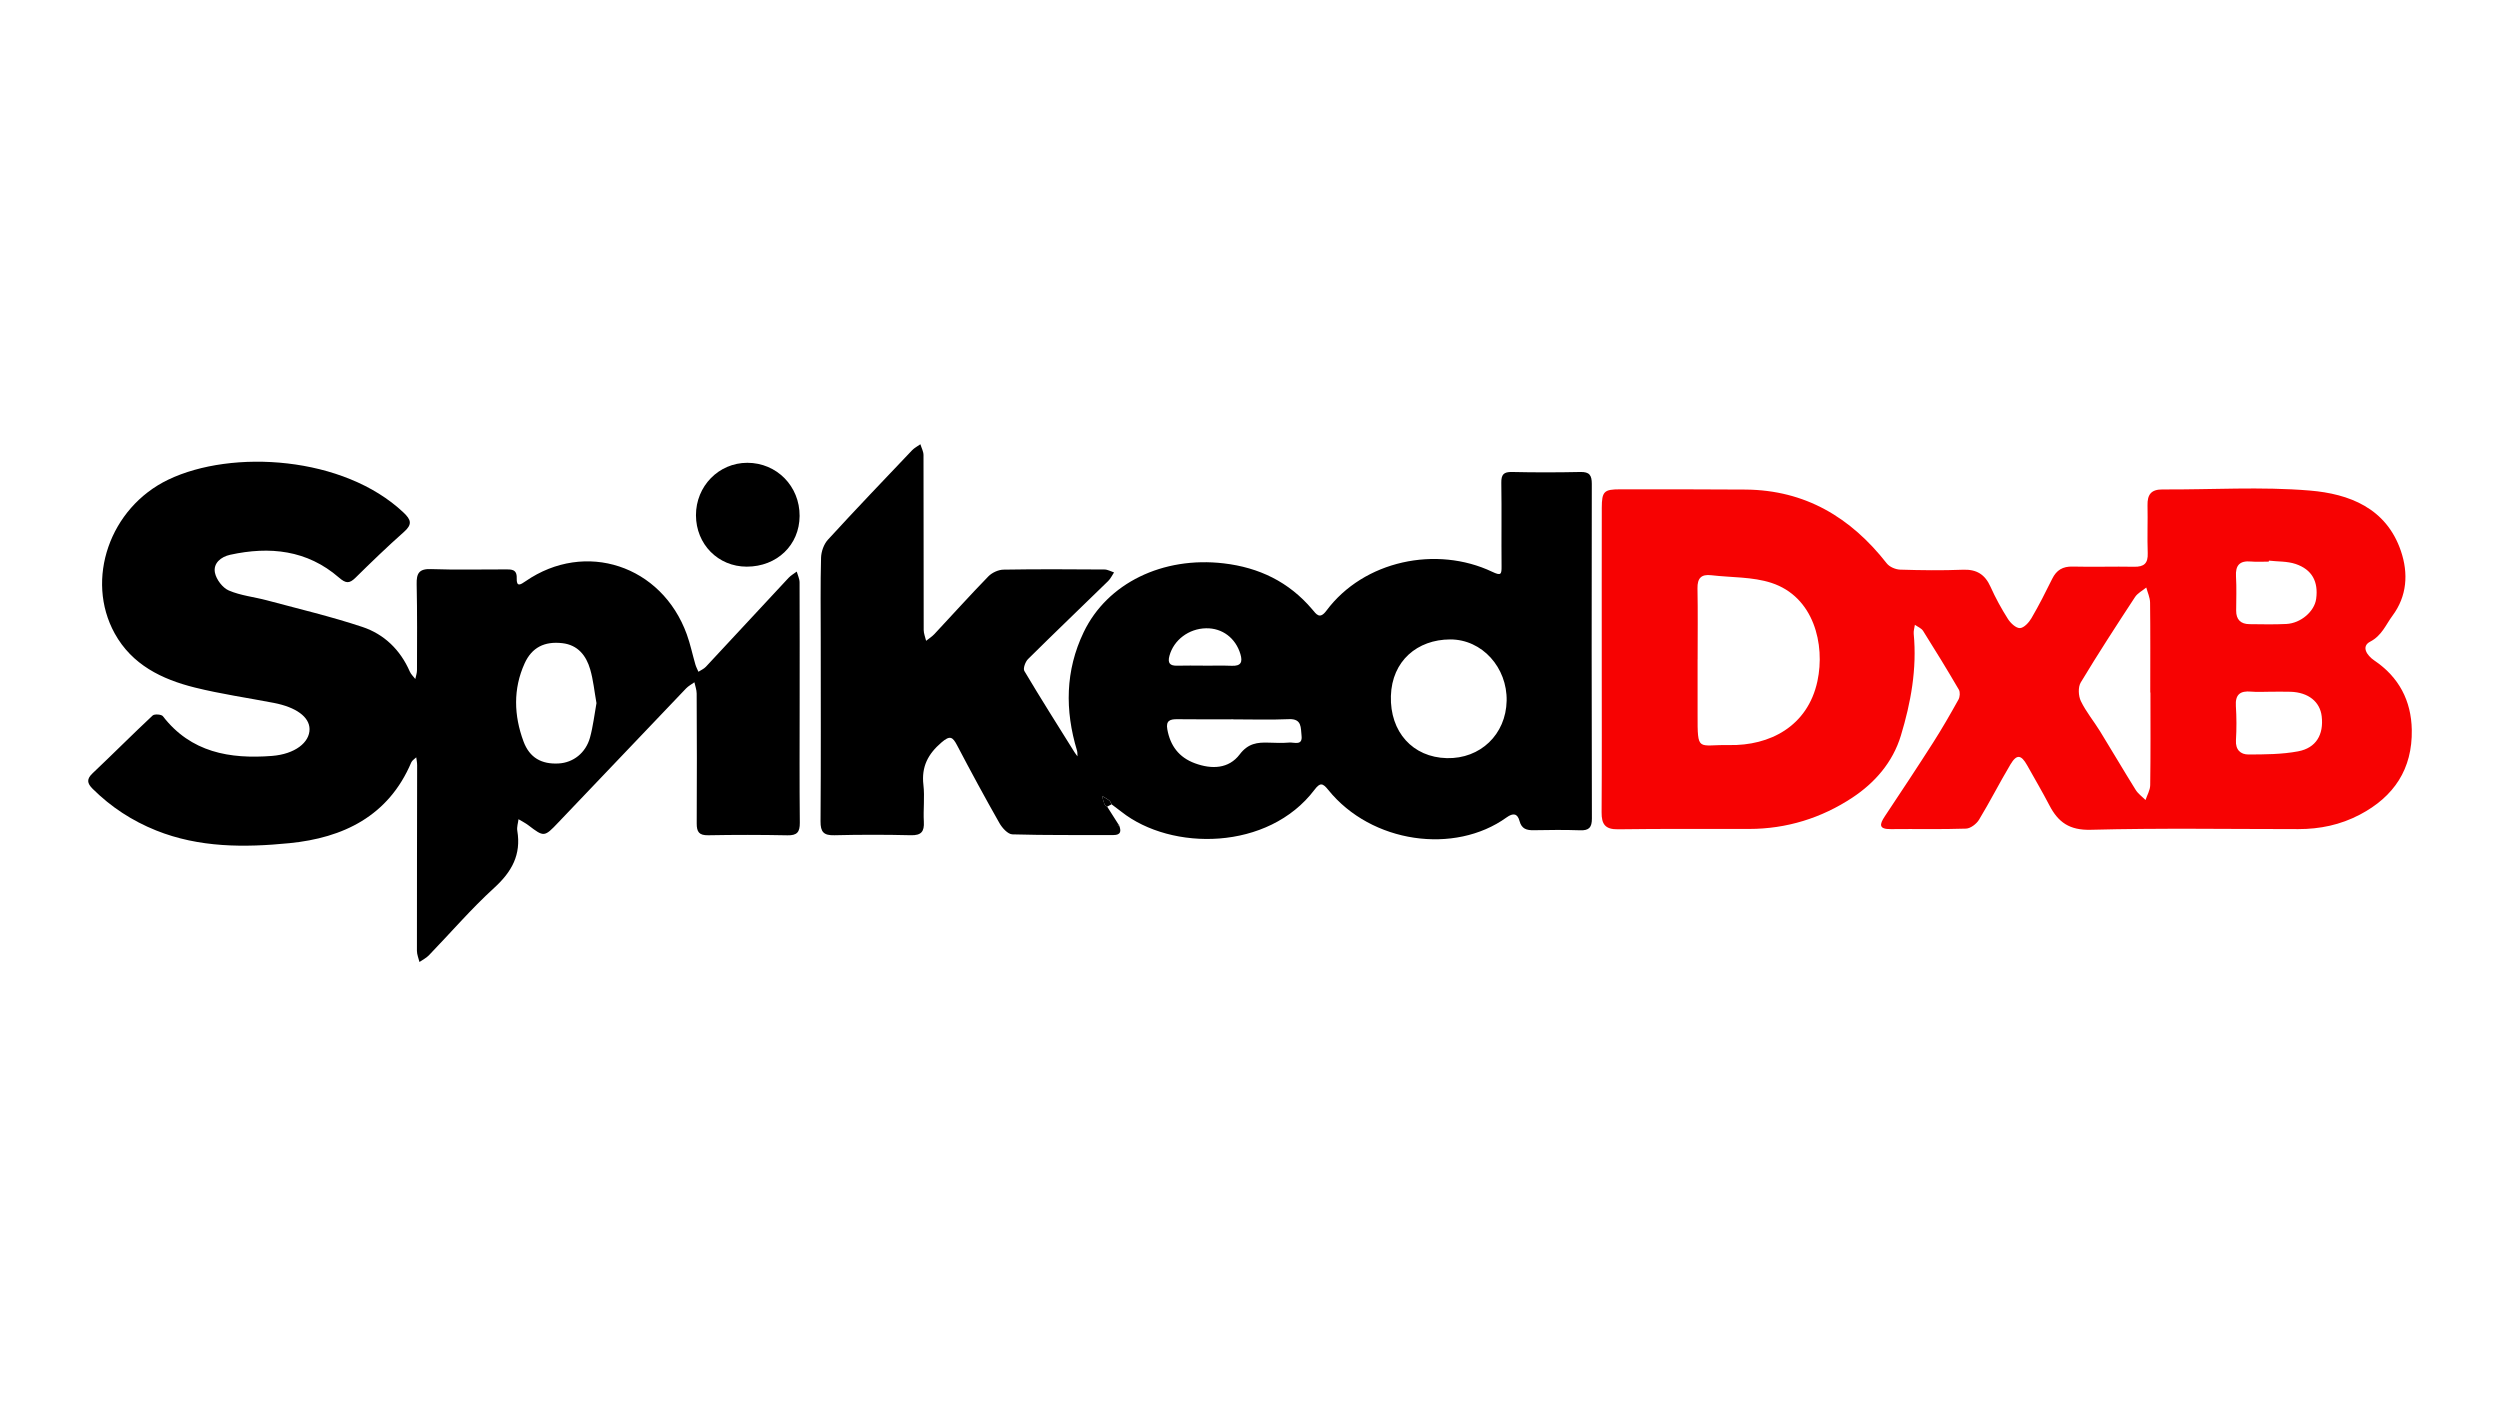
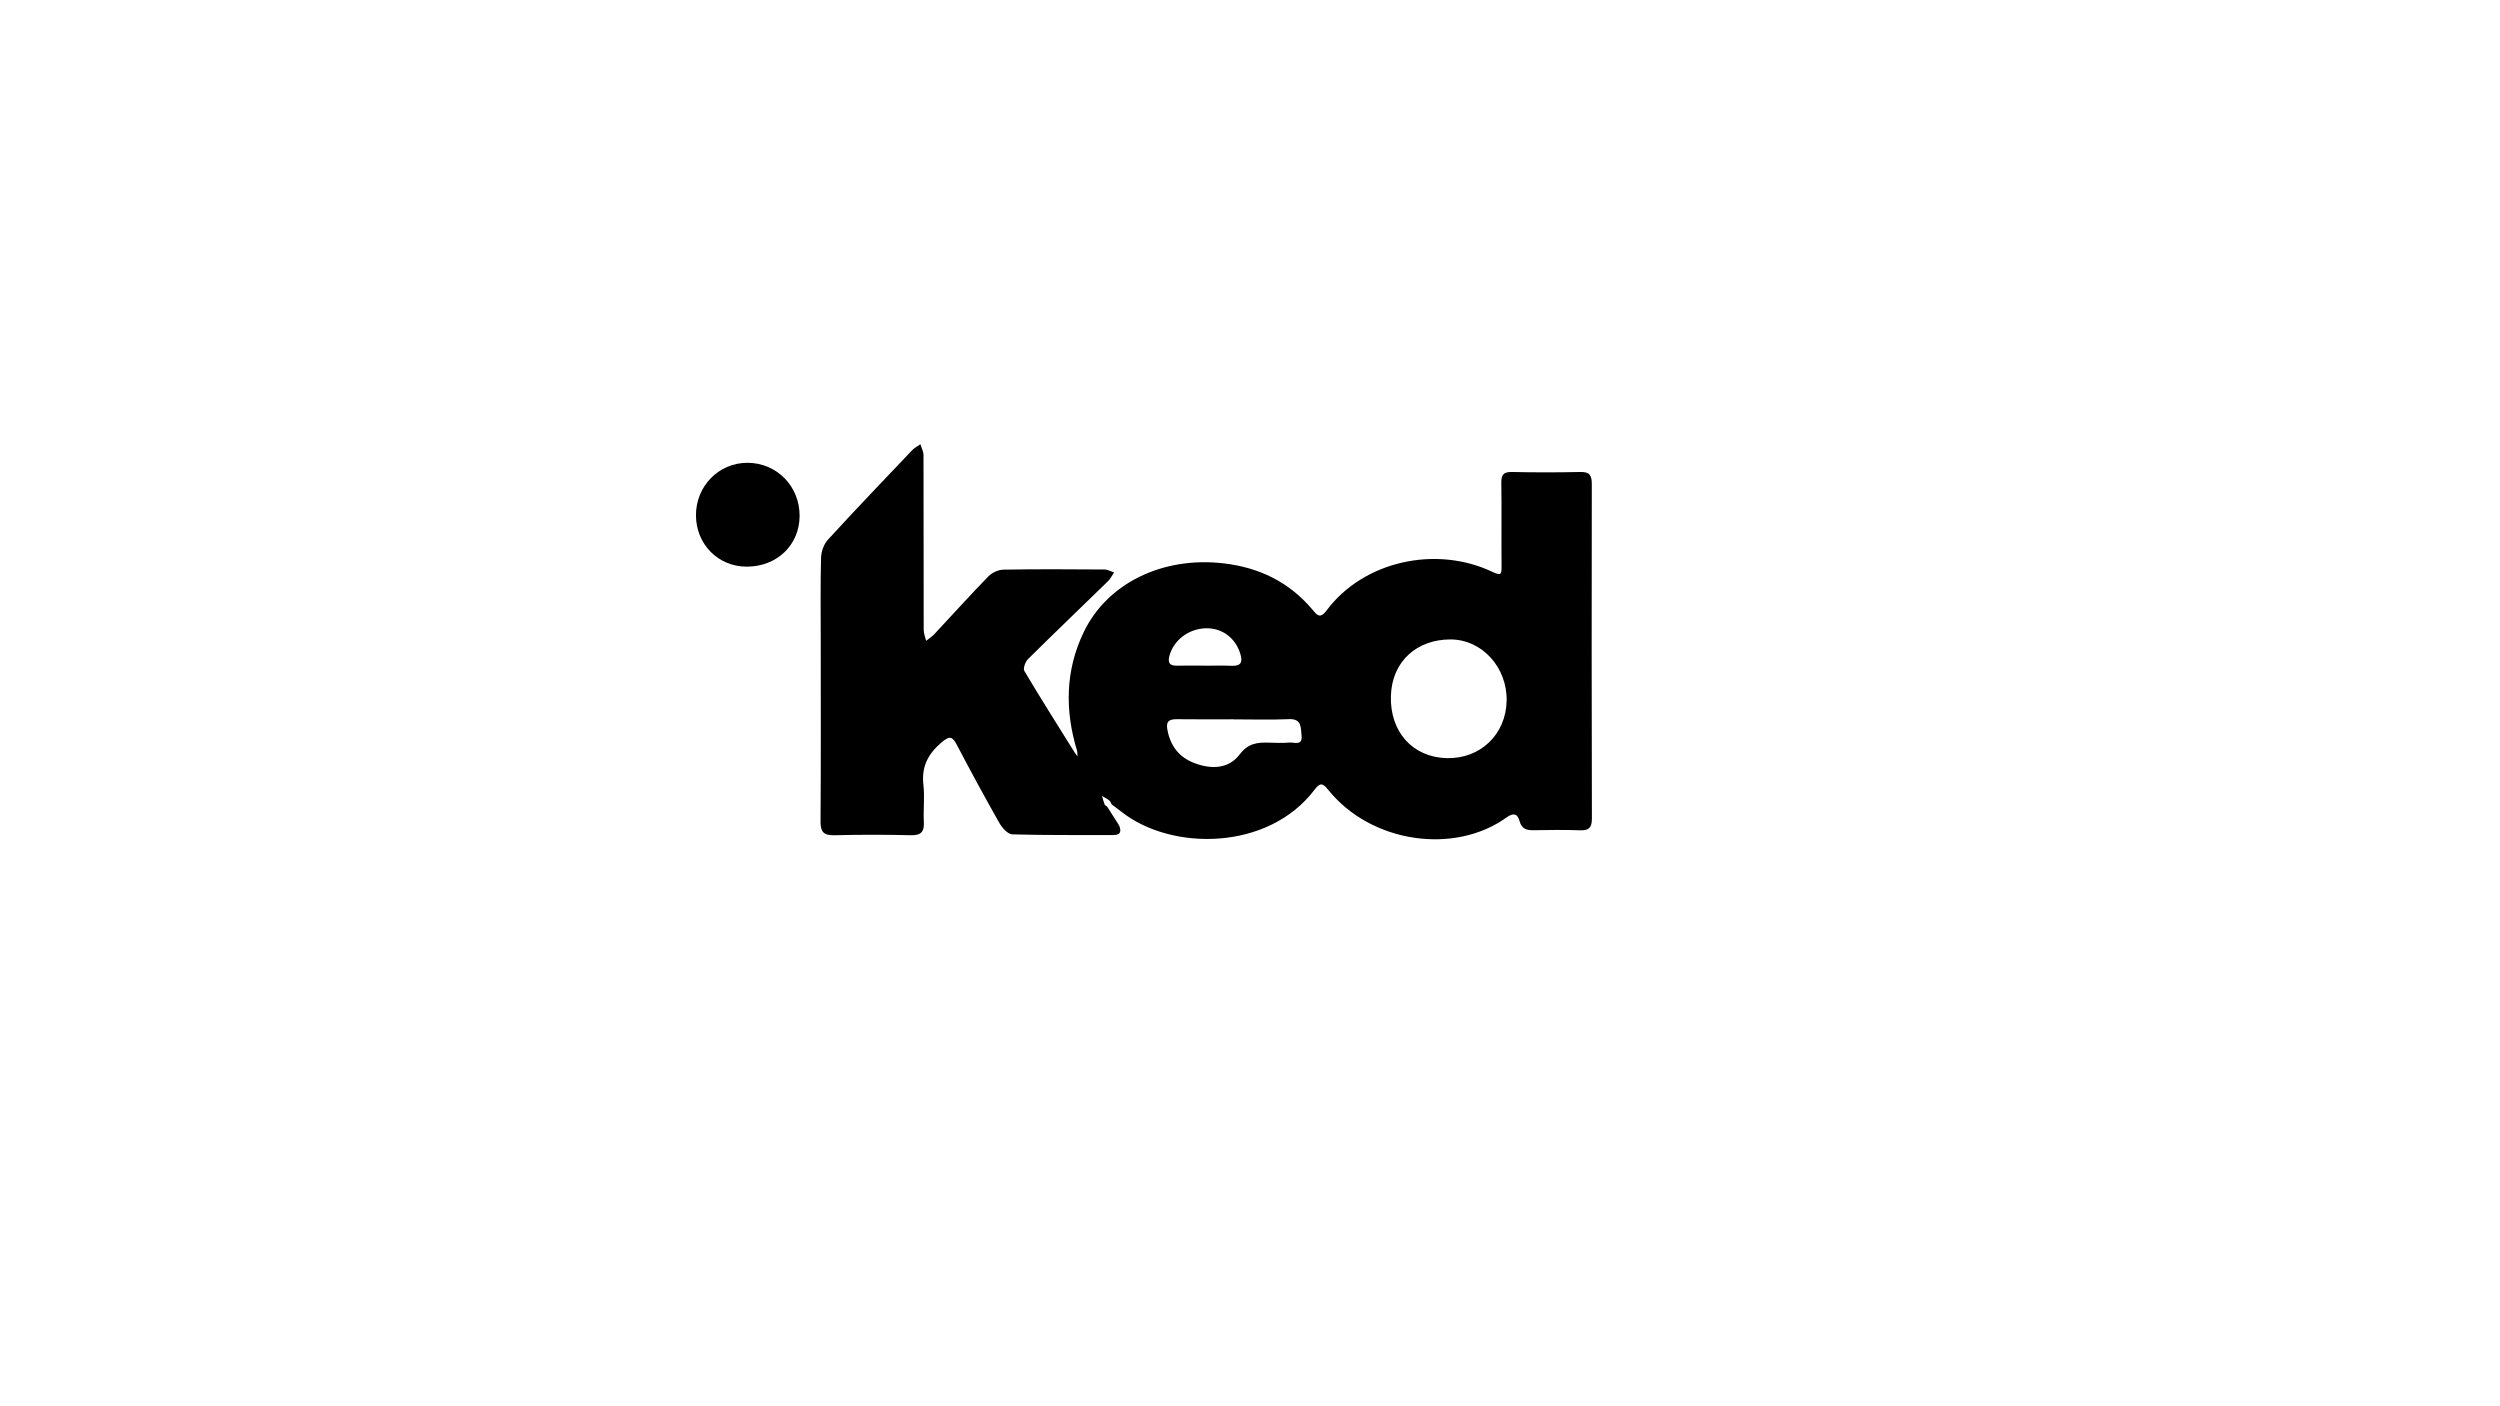
<svg xmlns="http://www.w3.org/2000/svg" version="1.1" id="Layer_1" x="0px" y="0px" viewBox="0 0 1920 1080" style="enable-background:new 0 0 1920 1080;" xml:space="preserve">
  <style type="text/css">
	.st0{fill:#F70202;}
</style>
  <g>
-     <path class="st0" d="M1230.14,506.37c0-38.81-0.06-77.62,0.03-116.44c0.03-12.49,1.76-14.13,13.88-14.13   c32.17,0.01,64.33-0.07,96.5,0.19c45.79,0.37,80.84,21.37,108.5,56.72c2.11,2.69,6.74,4.66,10.27,4.77   c16.07,0.51,32.18,0.7,48.24,0.07c10.54-0.41,16.94,3.65,21.18,13.14c3.8,8.51,8.34,16.76,13.33,24.64   c2.03,3.21,6.17,7.14,9.23,7.05c3.07-0.1,6.9-4.27,8.83-7.58c5.76-9.85,10.92-20.05,15.97-30.29c3.31-6.71,8.09-9.57,15.72-9.38   c15.72,0.4,31.47-0.16,47.2,0.14c7.6,0.14,10.72-2.59,10.43-10.42c-0.45-12.22,0.11-24.48-0.16-36.71   c-0.18-8.16,2.65-12.29,11.47-12.24c37.76,0.22,75.72-2.28,113.22,0.85c30.04,2.51,58.69,13.33,69.92,46.45   c5.86,17.27,4.7,34.66-6.48,49.68c-5.12,6.88-8.1,15.24-17.19,19.96c-6.85,3.55-2.76,10.37,3.28,14.45   c18.85,12.7,28.36,30.85,28.74,53.29c0.51,29.95-13.55,51.26-39.99,65.13c-14.9,7.82-30.59,11.05-47.17,11.05   c-53.15,0.01-106.31-0.88-159.42,0.52c-16.36,0.43-24.97-5.79-31.72-18.75c-5.41-10.39-11.35-20.5-17.07-30.72   c-4.65-8.31-8.07-8.76-12.89-0.66c-8.32,13.97-15.68,28.51-24.11,42.42c-1.95,3.21-6.51,6.7-9.99,6.82   c-19.21,0.66-38.45,0.15-57.68,0.38c-9.37,0.11-8.88-3.49-4.7-9.79c12.51-18.81,24.99-37.65,37.15-56.69   c6.87-10.76,13.24-21.85,19.44-33.01c1.13-2.03,1.4-5.72,0.3-7.61c-8.87-15.21-18.07-30.23-27.45-45.12   c-1.3-2.07-4.17-3.16-6.32-4.7c-0.32,2.32-1.11,4.69-0.89,6.96c2.54,26.81-2.16,52.74-9.88,78.18   c-6.23,20.52-20.03,36.24-37.26,47.62c-23.69,15.65-50.41,23.99-79.23,24.03c-33.56,0.05-67.13-0.2-100.69,0.27   c-9.89,0.14-12.72-3.88-12.65-13.06C1230.29,584.69,1230.14,545.53,1230.14,506.37z M1303.78,506.39c-0.01,0-0.02,0-0.03,0   c0,13.98,0.02,27.97,0,41.95c-0.05,30,0.05,23.39,24.31,23.87c30.86,0.61,60.25-14.2,67.73-49.11c6.03-28.12-2.68-64.8-35.37-75.46   c-14.5-4.73-30.77-4.05-46.23-5.87c-7.66-0.9-10.66,2.32-10.52,10.09C1304.01,470.02,1303.78,488.21,1303.78,506.39z    M1651.54,531.84c-0.05,0-0.09,0-0.14,0c0-23.03,0.14-46.05-0.14-69.08c-0.05-3.86-1.9-7.7-2.92-11.54   c-2.92,2.41-6.65,4.3-8.64,7.32c-14.2,21.67-28.34,43.4-41.69,65.6c-2.15,3.58-1.82,10.34,0.1,14.32   c3.94,8.17,9.91,15.34,14.71,23.13c9.22,14.96,18.08,30.13,27.38,45.04c1.87,3,5.01,5.22,7.56,7.79c1.26-3.8,3.55-7.59,3.6-11.41   C1651.71,579.29,1651.54,555.56,1651.54,531.84z M1743.57,531.25c-4.9,0-9.82,0.36-14.68-0.08c-8.38-0.77-12.32,2.13-11.74,11.1   c0.56,8.71,0.58,17.5,0.06,26.21c-0.44,7.35,3.53,10.99,9.62,10.97c12.73-0.05,25.7-0.08,38.13-2.42   c13.88-2.61,19.75-12.91,18.1-26.93c-1.31-11.19-10.26-18.34-23.76-18.81C1754.06,531.11,1748.81,531.26,1743.57,531.25z    M1742.52,430.57c-0.02,0.25-0.05,0.5-0.07,0.75c-4.55,0-9.12,0.34-13.63-0.07c-8.66-0.79-12.1,2.78-11.58,11.48   c0.52,8.71,0.17,17.48,0.13,26.22c-0.03,6.89,3.48,10.34,10.22,10.4c9.44,0.09,18.9,0.33,28.32-0.14   c11.18-0.56,21.59-9.67,22.9-19.27c1.8-13.2-3.1-22.54-15.8-26.82C1756.6,430.98,1749.37,431.35,1742.52,430.57z" />
    <path d="M850.31,619.51c2.9,4.56,5.8,9.12,8.7,13.68c-0.2,0.14-0.4,0.28-0.6,0.42c0.17,0.23,0.35,0.46,0.53,0.68   c0.18-0.16,0.35-0.32,0.53-0.48c1.64,4.31,1.62,7.53-4.38,7.51c-25.87-0.09-51.75,0.23-77.6-0.53c-3.45-0.1-7.82-4.93-9.91-8.62   c-11.2-19.72-22-39.67-32.53-59.75c-3.45-6.58-5.47-7.82-11.96-2.25c-10.42,8.93-15.53,18.71-13.91,32.62   c1.08,9.31-0.2,18.88,0.33,28.29c0.42,7.61-1.96,10.57-9.98,10.38c-19.57-0.47-39.16-0.47-58.73,0.01   c-8.21,0.2-10.69-2.47-10.63-10.72c0.35-46.85,0.15-93.7,0.15-140.55c0-20.63-0.31-41.26,0.25-61.88   c0.13-4.71,2.14-10.4,5.27-13.82c21.22-23.17,42.94-45.87,64.6-68.64c1.79-1.89,4.26-3.13,6.42-4.67c0.83,2.77,2.38,5.54,2.39,8.32   c0.13,44.75,0.04,89.5,0.14,134.25c0.01,2.8,1.21,5.6,1.86,8.39c2.11-1.69,4.47-3.16,6.31-5.11c13.84-14.79,27.38-29.86,41.5-44.37   c2.78-2.86,7.65-5.11,11.61-5.18c25.86-0.45,51.74-0.28,77.61-0.11c2.44,0.02,4.87,1.47,7.3,2.26c-1.48,2.22-2.64,4.77-4.5,6.59   c-20.5,20-41.2,39.78-61.54,59.94c-2.08,2.06-3.97,7.24-2.84,9.14c12.46,20.98,25.52,41.59,38.44,62.29   c0.71,1.14,1.57,2.18,2.37,3.27c-0.11-1.47,0.04-3.03-0.37-4.41c-9.35-30.94-9.02-61.45,5.12-90.91   c18.11-37.75,60.82-58.35,107.52-52.89c27.19,3.18,50.1,14.24,67.95,35.27c3.26,3.85,5.78,8.02,10.96,1.07   c28.69-38.53,84.58-50.14,127.31-29.87c6.8,3.23,7.26,2.07,7.2-4.3c-0.2-21.32,0.14-42.66-0.19-63.98   c-0.1-6.36,1.75-8.51,8.27-8.36c17.47,0.4,34.96,0.37,52.43,0c6.98-0.15,8.8,2.44,8.79,9.17c-0.17,85.66-0.13,171.31,0.07,256.97   c0.02,6.84-2.19,9.29-9.05,9.04c-11.87-0.42-23.77-0.27-35.65-0.06c-5.45,0.1-9.28-1.03-10.88-7.09c-1.52-5.77-4.86-6.4-9.93-2.74   c-39.88,28.75-103.86,19.89-136.93-21.11c-4.26-5.29-6.24-5.88-10.57-0.16c-35.49,46.92-109.88,47.33-148.35,16.89   c-2.46-1.95-5-3.79-7.49-5.67c-0.56-0.99-0.91-2.28-1.76-2.94c-1.72-1.35-3.71-2.36-5.59-3.5c0.62,2.16,1.12,4.36,1.94,6.44   C848.55,618.48,849.6,618.92,850.31,619.51z M1157.1,538.22c0.53-25.4-18.7-47.23-43.43-47.14c-25.01,0.1-44.66,16.35-45.46,43.41   c-0.82,27.65,16.78,47.13,42.96,47.76C1136.92,582.87,1156.56,564.05,1157.1,538.22z M947.03,552.47c0-0.02,0-0.03,0-0.05   c-14.3,0-28.6,0.13-42.89-0.07c-5.54-0.08-8.82,1.12-7.66,7.67c2.25,12.7,8.9,21.64,21.21,26.18c12.94,4.77,25.98,4.28,34.38-6.8   c6.5-8.56,13.56-9.36,22.4-9.05c5.22,0.19,10.49,0.37,15.68-0.07c3.78-0.32,10.41,2.75,9.43-5.4c-0.69-5.74,0.47-13.01-9.65-12.57   C975.64,552.93,961.33,552.47,947.03,552.47z M924.01,511.2c0,0.02,0,0.04,0,0.06c7.33,0,14.66-0.23,21.98,0.07   c7.08,0.29,8.5-2.81,6.63-9.03c-3.67-12.25-13.86-20.01-26.36-19.78c-13.35,0.25-24.83,9.03-28.11,21.07   c-1.54,5.64,0.26,7.82,5.96,7.66C910.74,511.06,917.38,511.2,924.01,511.2z" />
-     <path d="M614.13,539.53c-0.01,30.77-0.19,61.54,0.13,92.3c0.07,7.2-2.07,9.84-9.48,9.69c-20.27-0.41-40.56-0.42-60.83-0.04   c-7.08,0.13-8.91-2.56-8.87-9.19c0.22-33.21,0.11-66.43-0.04-99.65c-0.01-2.89-1.13-5.78-1.74-8.66c-2.14,1.56-4.58,2.83-6.38,4.71   c-32.8,34.31-65.55,68.67-98.25,103.08c-10.6,11.15-10.87,11.21-22.82,2.07c-2.36-1.8-5.08-3.13-7.63-4.68   c-0.35,2.95-1.4,6.03-0.93,8.85c3.07,18.34-4.18,31.49-17.71,43.83c-17.75,16.18-33.5,34.56-50.23,51.87   c-2.01,2.08-4.78,3.42-7.2,5.1c-0.68-2.85-1.95-5.7-1.95-8.55c-0.03-47.55,0.11-95.1,0.16-142.65c0-1.99-0.44-3.98-0.68-5.98   c-1.3,1.29-3.16,2.33-3.82,3.89c-17.52,41.33-52.31,57.95-93.58,62.03c-34.38,3.4-69.22,3.54-102.37-9.76   c-18.38-7.37-34.61-17.96-48.7-31.93c-4.41-4.37-4.82-7.53-0.05-12.04c15.48-14.64,30.51-29.76,46.07-44.32   c1.37-1.28,6.73-0.92,7.85,0.52c21.52,27.9,51.44,33,83.7,30.53c17.81-1.37,29.08-10.41,28.95-20.65   c-0.12-9.31-10.28-16.78-27.52-20.1c-20.22-3.9-40.67-6.82-60.62-11.79c-25.28-6.3-48.25-17.47-61.52-41.57   c-22.75-41.3-3.91-96.47,41.2-118.09c48.98-23.48,134.68-18.09,180.57,25.22c5.91,5.57,7,9.09,0.44,14.9   c-12.79,11.33-25.1,23.22-37.27,35.22c-4.77,4.7-7.46,4.41-12.73-0.16c-24.41-21.16-53.14-24.12-83.53-17.47   c-7.03,1.54-13.14,6.47-11.68,13.78c1.03,5.19,5.86,11.58,10.63,13.64c9.13,3.93,19.49,4.94,29.24,7.55   c24.53,6.59,49.32,12.44,73.38,20.45c16.71,5.56,29.14,17.59,36.39,34.25c0.92,2.12,2.8,3.83,4.24,5.72   c0.45-2.25,1.29-4.49,1.29-6.74c0.04-22.03,0.24-44.06-0.25-66.08c-0.19-8.31,1.83-11.91,11.01-11.58   c18.86,0.67,37.75,0.2,56.63,0.24c4.59,0.01,9.45-0.53,9.2,6.62c-0.26,7.25,2.93,5.12,6.81,2.45   c45.81-31.59,104.57-12.26,123.81,40.79c2.73,7.52,4.34,15.44,6.59,23.15c0.56,1.93,1.55,3.74,2.34,5.6   c1.92-1.25,4.18-2.18,5.7-3.81c21.21-22.72,42.3-45.55,63.5-68.28c1.78-1.91,4.18-3.25,6.3-4.85c0.76,2.76,2.17,5.51,2.18,8.27   C614.2,478,614.14,508.77,614.13,539.53z M458.09,539.99c-1.61-8.97-2.43-17.69-4.83-25.95c-3.07-10.56-9.46-18.73-21.41-20.09   c-13.66-1.56-23.37,3.26-28.94,15.52c-8.94,19.68-8.22,40.05-0.87,59.92c4.68,12.66,13.99,17.68,27.03,16.95   c11.14-0.62,20.76-8.01,24.05-19.89C455.5,557.81,456.49,548.79,458.09,539.99z" />
-     <path d="M573.97,355.43c22.57,0,40.26,18,40.13,40.82c-0.13,22.37-17.39,38.93-40.59,38.94c-21.96,0.01-38.95-17.16-39.01-39.44   C534.44,373.36,551.99,355.42,573.97,355.43z" />
-     <path d="M850.31,619.51c-0.71-0.58-1.76-1.03-2.05-1.78c-0.81-2.08-1.31-4.28-1.94-6.44c1.88,1.15,3.86,2.16,5.59,3.5   c0.85,0.66,1.2,1.95,1.76,2.94C852.54,618.32,851.42,618.91,850.31,619.51z" />
+     <path d="M573.97,355.43c22.57,0,40.26,18,40.13,40.82c-0.13,22.37-17.39,38.93-40.59,38.94c-21.96,0.01-38.95-17.16-39.01-39.44   C534.44,373.36,551.99,355.42,573.97,355.43" />
    <path d="M859.46,633.82c-0.18,0.16-0.35,0.32-0.53,0.48c-0.18-0.23-0.35-0.46-0.53-0.68c0.2-0.14,0.4-0.29,0.6-0.42   c0,0.01,0.43,0.13,0.43,0.13L859.46,633.82z" />
  </g>
</svg>